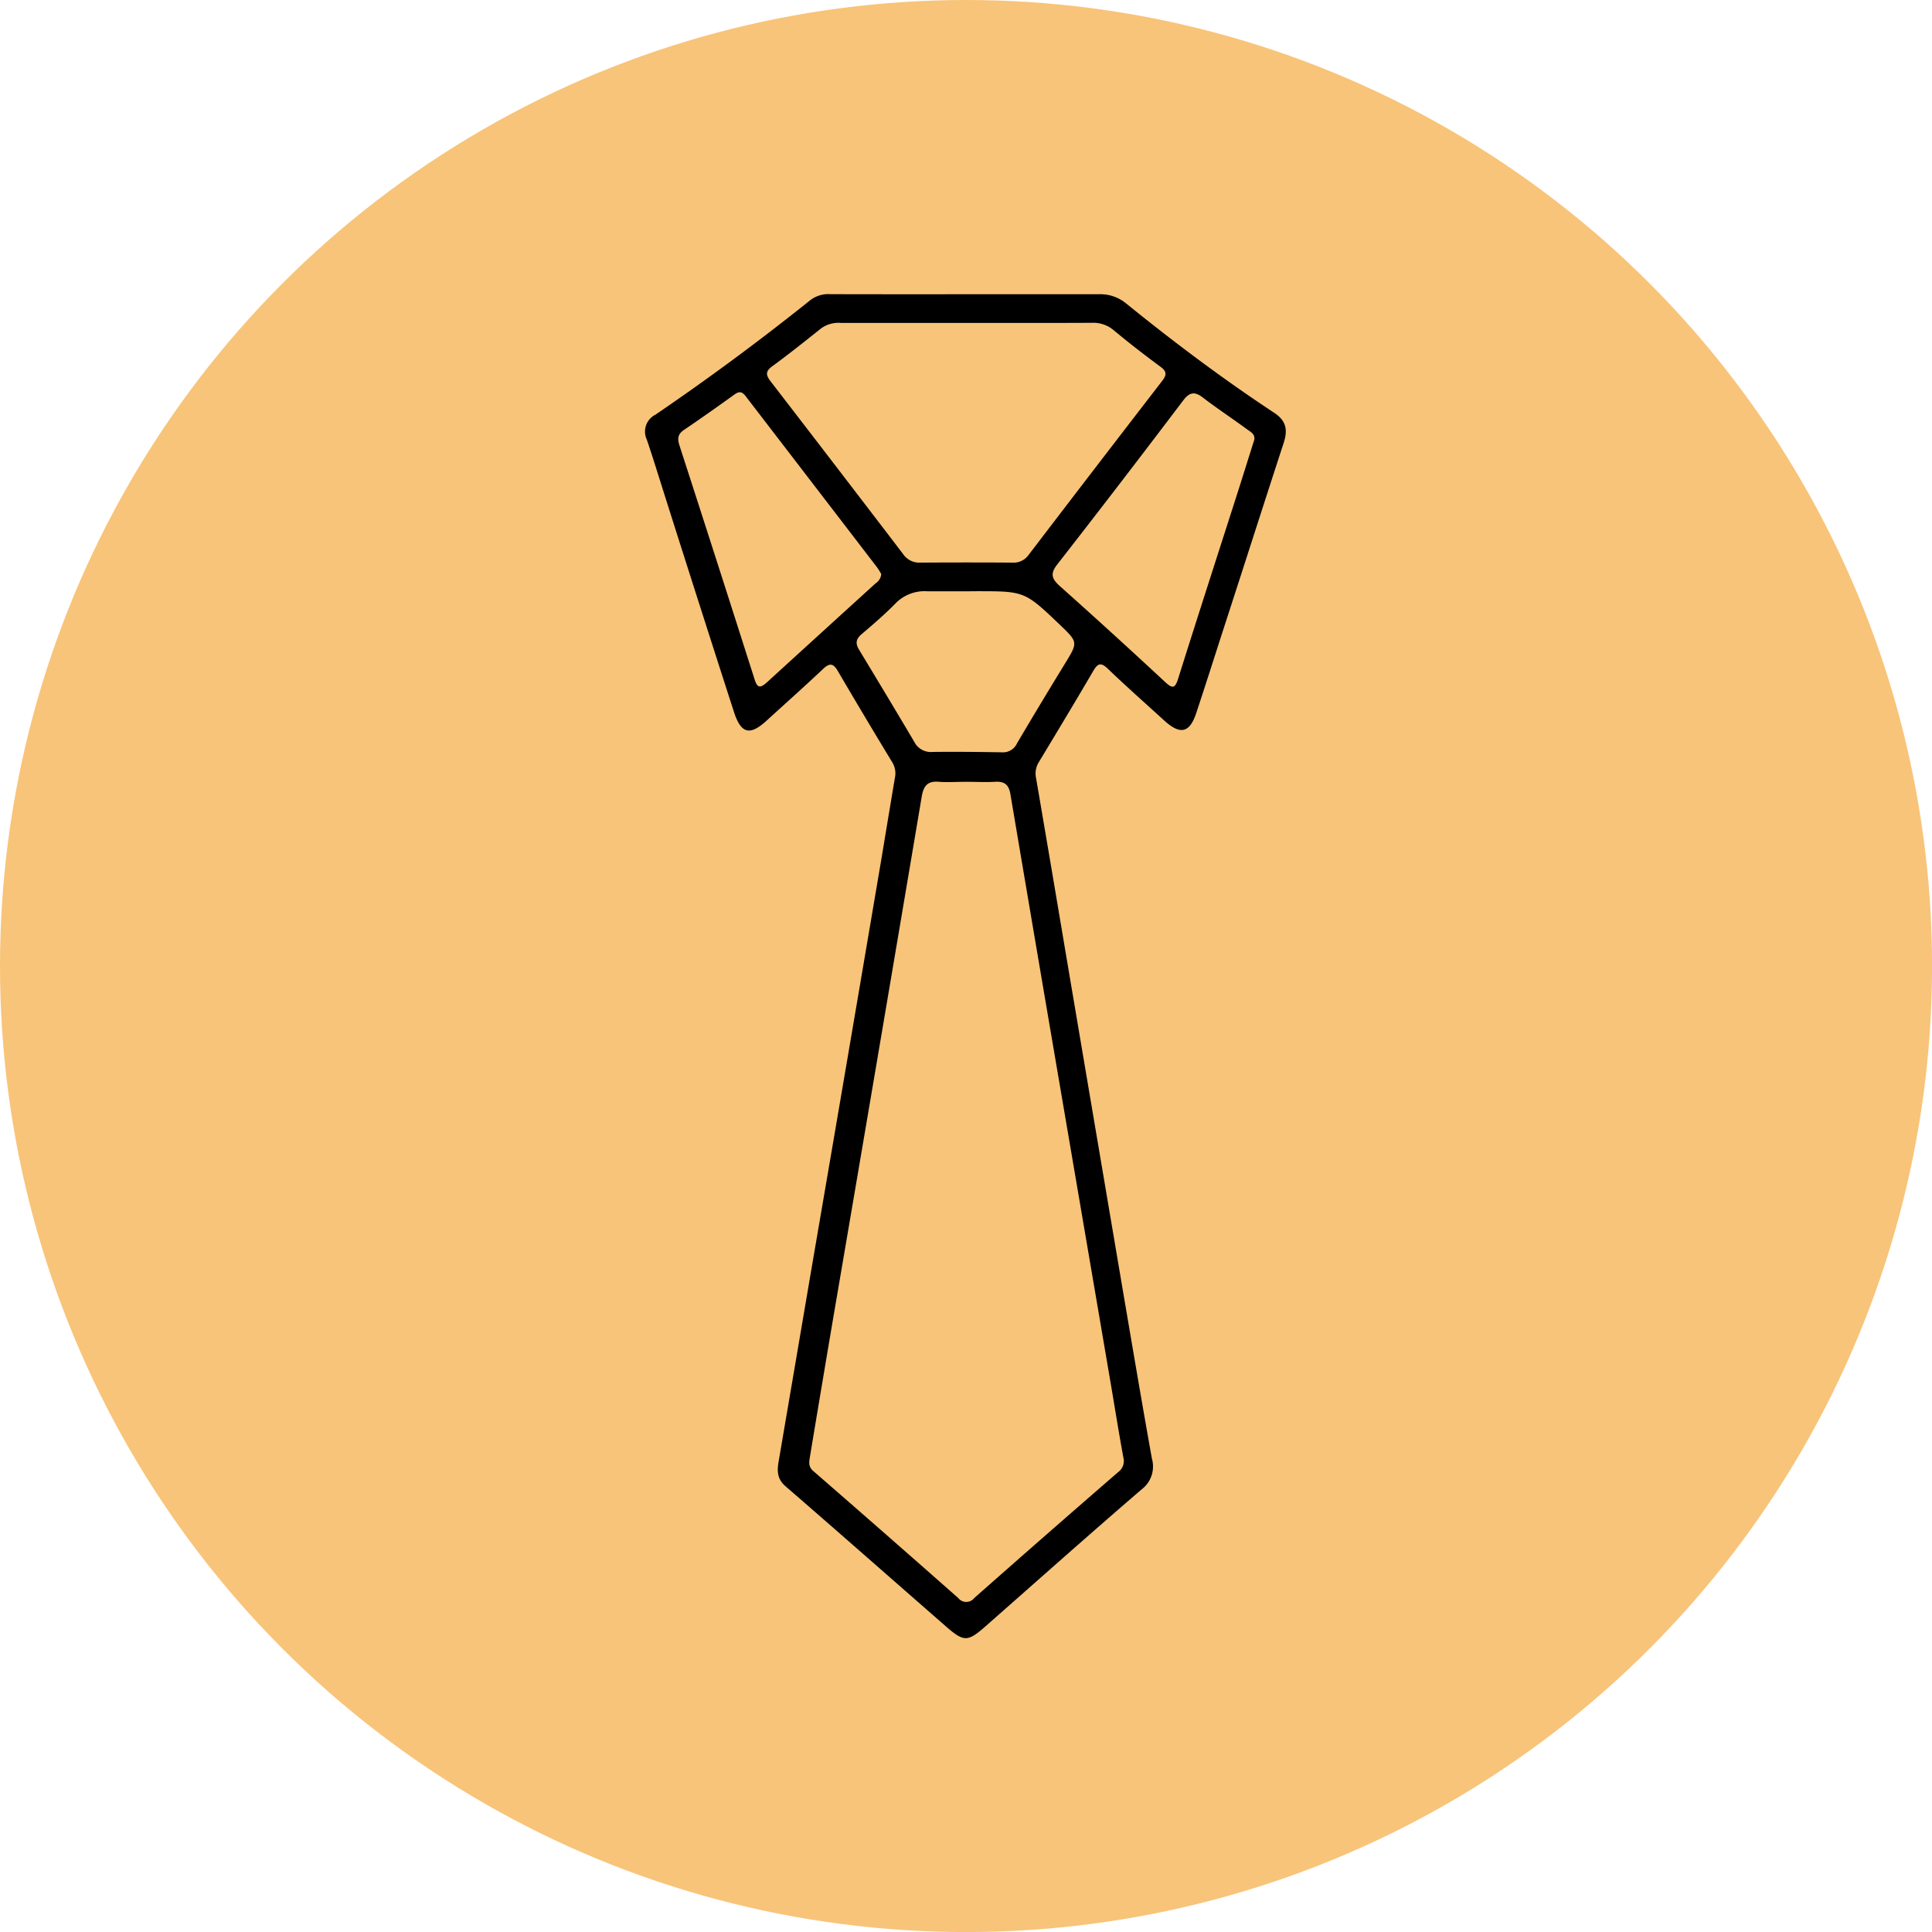
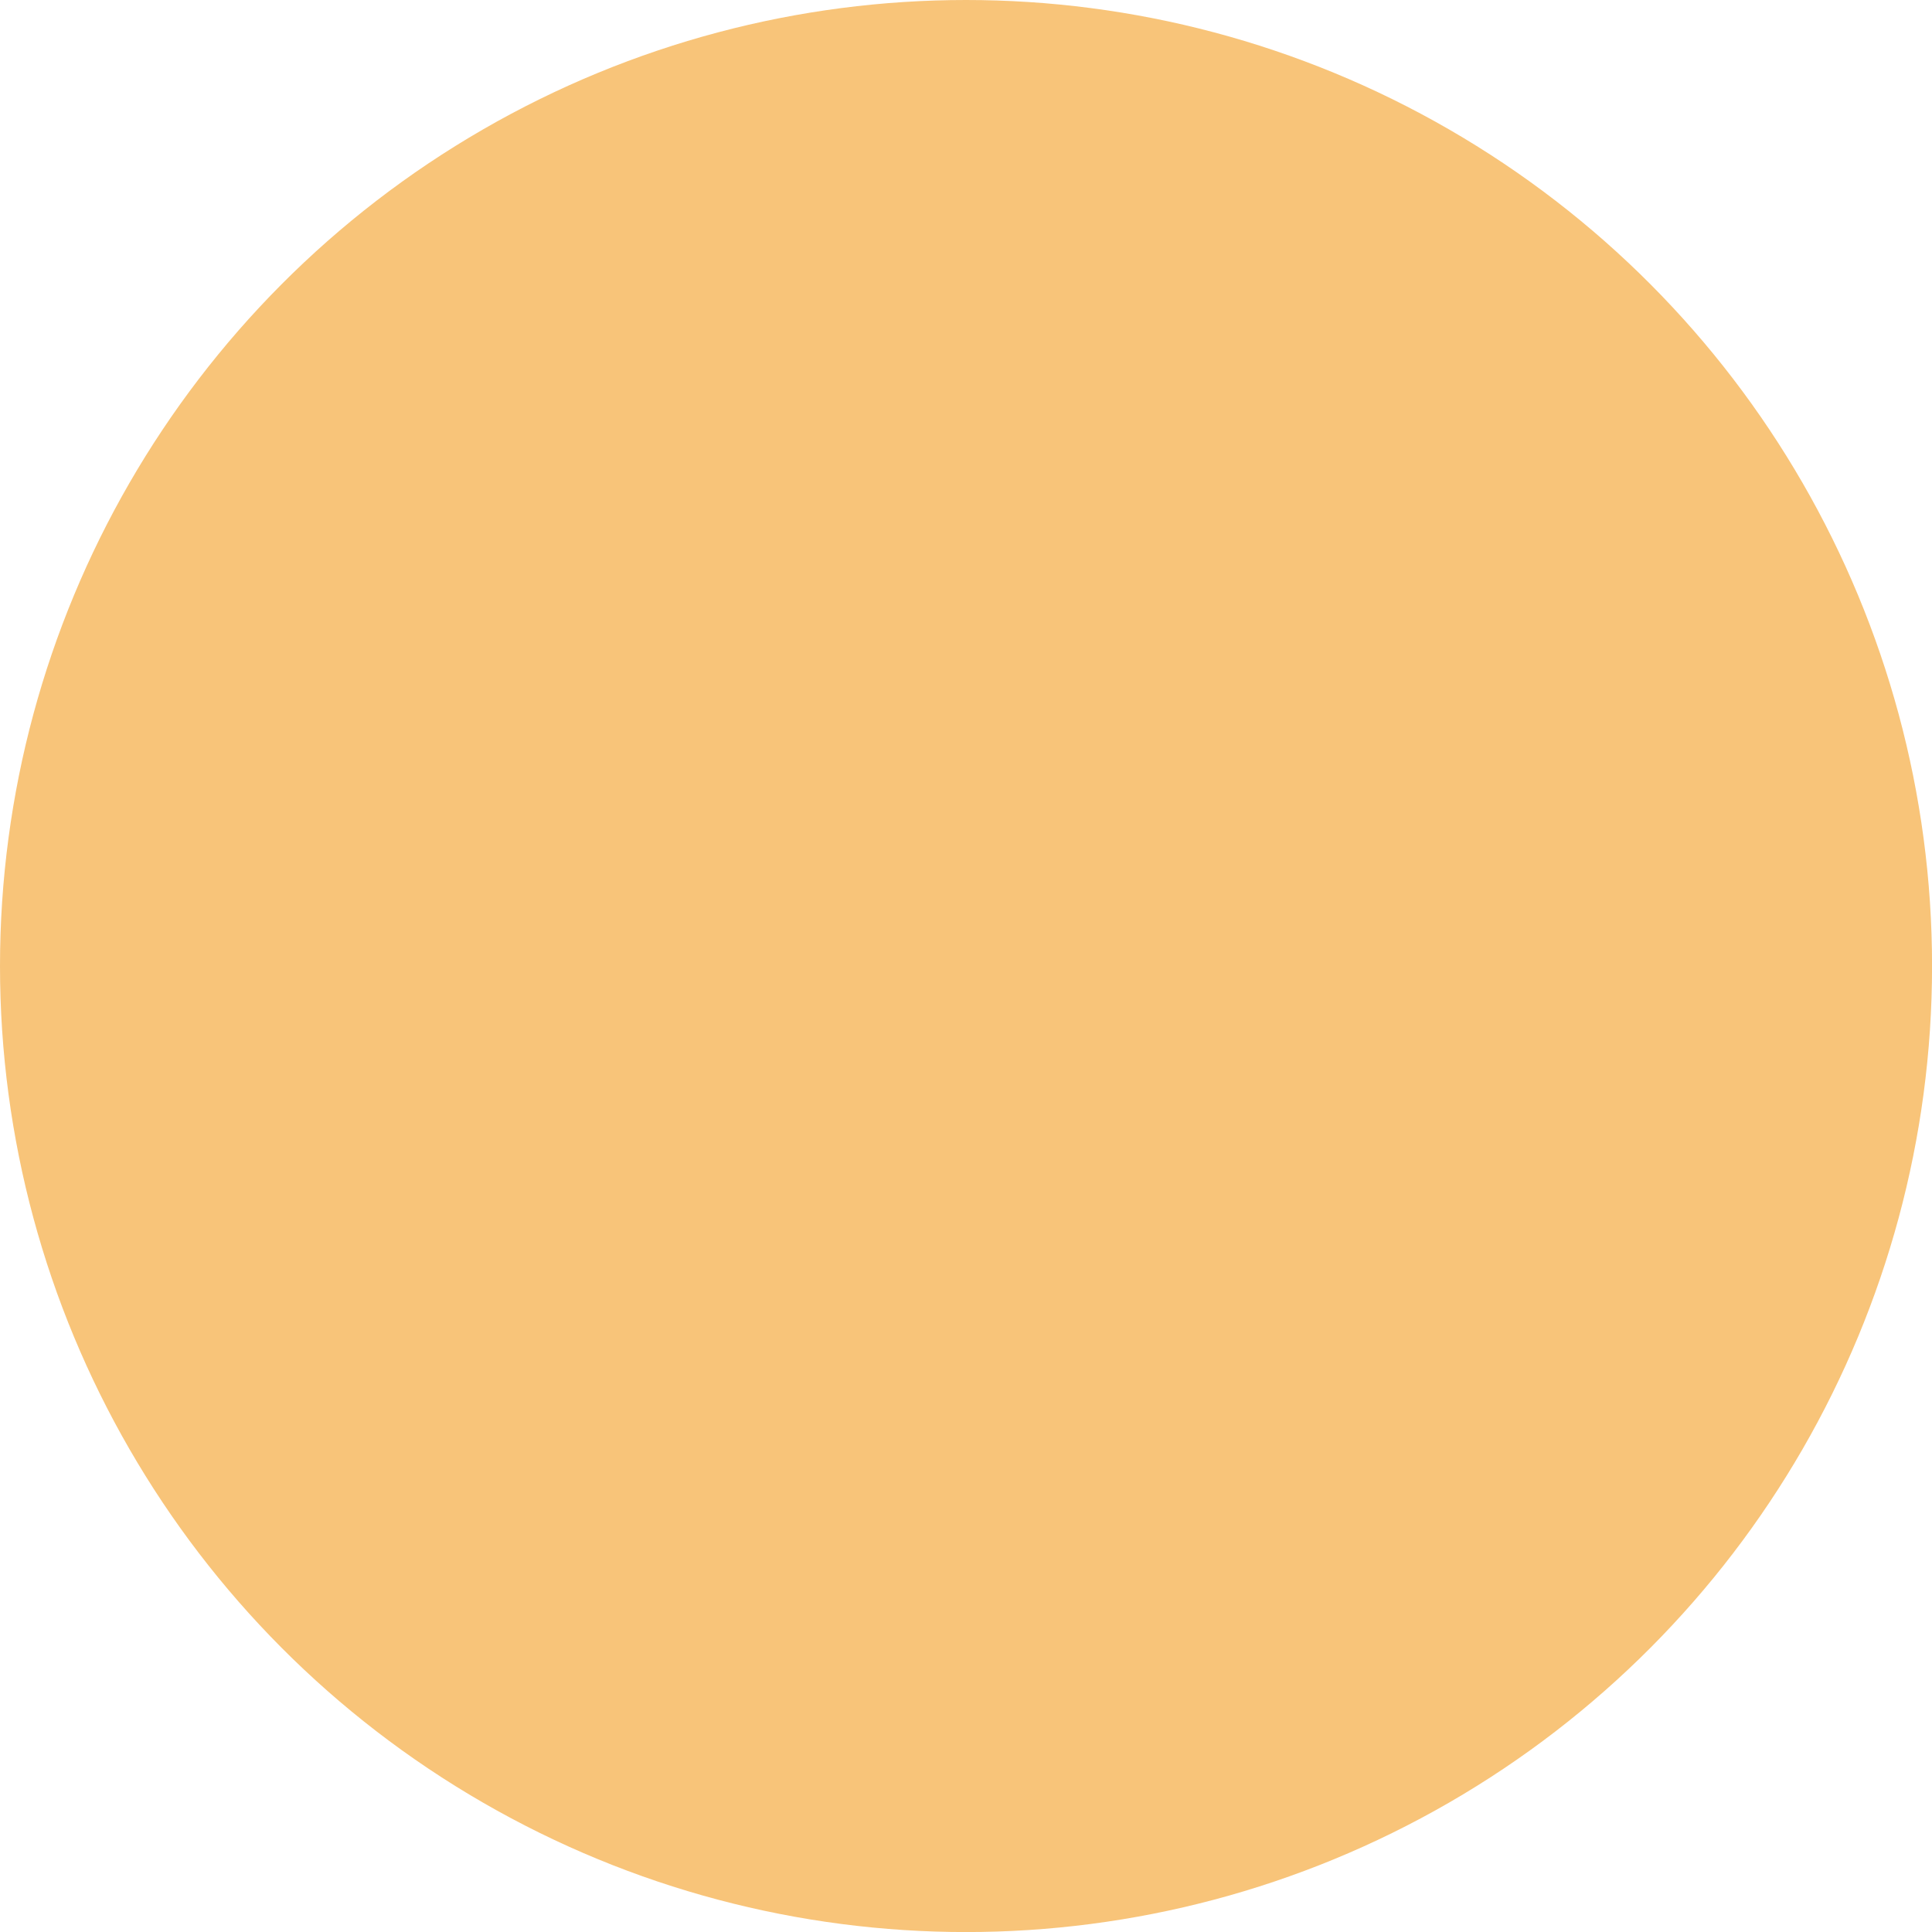
<svg xmlns="http://www.w3.org/2000/svg" id="Layer_1" data-name="Layer 1" viewBox="0 0 350.77 350.77">
  <defs>
    <style>.cls-1{fill:#f8c479;}</style>
  </defs>
  <circle class="cls-1" cx="175.39" cy="175.39" r="175.39" />
-   <path d="M175.5,53.42c8,0,16,0,24,0a7.36,7.36,0,0,1,5,1.71c8.65,7,17.56,13.7,26.86,19.83,2.23,1.47,2.45,3.18,1.69,5.49-3.69,11.31-7.31,22.65-11,34-1.61,5-3.2,10-4.86,15-1.2,3.64-2.91,4-5.79,1.39-3.44-3.14-6.93-6.22-10.28-9.44-1.34-1.28-1.89-.86-2.68.5-3.23,5.53-6.53,11-9.85,16.5a3.9,3.9,0,0,0-.49,2.83q2.7,15.78,5.35,31.57,5.44,32.16,10.89,64.3c1.58,9.25,3.14,18.5,4.8,27.73a5.21,5.21,0,0,1-1.88,5.59c-9.54,8.2-18.93,16.58-28.38,24.89-3.16,2.78-3.88,2.8-7,.1-9.77-8.53-19.49-17.1-29.29-25.59-1.54-1.34-1.51-2.84-1.21-4.55q3.12-18.27,6.23-36.54,6-34.95,11.93-69.92c1-5.86,1.94-11.73,2.94-17.6a3.81,3.81,0,0,0-.49-2.82c-3.32-5.47-6.62-11-9.84-16.5-.84-1.45-1.48-1.6-2.72-.43-3.38,3.2-6.86,6.28-10.29,9.42-3,2.72-4.6,2.33-5.87-1.58q-6.15-19.05-12.2-38.14c-1.21-3.78-2.36-7.58-3.63-11.33A3.43,3.43,0,0,1,119,75.29q14.47-9.86,28.14-20.81a5.39,5.39,0,0,1,3.62-1.07Q163.14,53.44,175.5,53.42Zm-.05,88.52c-1.68,0-3.37.12-5,0-2.06-.18-2.77.76-3.1,2.67q-7.87,46.69-15.85,93.37-2.24,13.19-4.43,26.39c-.16,1-.38,1.86.58,2.7q13.2,11.47,26.32,23.06a1.85,1.85,0,0,0,2.92,0q13-11.49,26.16-22.89a2.47,2.47,0,0,0,.91-2.6c-.84-4.58-1.57-9.17-2.35-13.76q-5.58-32.69-11.16-65.39-3.51-20.62-7-41.28c-.27-1.66-1-2.37-2.74-2.27S177.2,141.94,175.45,141.94Zm.15-83.31H152.72a5.38,5.38,0,0,0-3.65,1c-2.92,2.33-5.84,4.66-8.86,6.87-1.28.93-1.16,1.62-.29,2.75Q152,84.92,164,100.64a3.54,3.54,0,0,0,3.11,1.51q8.36-.06,16.71,0a3.33,3.33,0,0,0,2.93-1.4Q198.84,84.92,211,69.16c.83-1.08.87-1.71-.3-2.57-2.89-2.13-5.72-4.32-8.48-6.62a5.72,5.72,0,0,0-4-1.36C190.71,58.65,183.16,58.62,175.6,58.63Zm52.13,21.2c.15-1-.61-1.38-1.21-1.81-2.72-2-5.51-3.83-8.17-5.87-1.53-1.17-2.45-.87-3.55.58-7.57,10-15.15,19.89-22.85,29.75-1.31,1.69-1,2.59.44,3.9q9.63,8.59,19.1,17.4c1.38,1.28,1.84,1.27,2.43-.62,3.68-11.72,7.47-23.39,11.21-35.08C226,85.32,226.87,82.55,227.73,79.83ZM160,104.24a12.24,12.24,0,0,0-.76-1.23q-11.91-15.53-23.8-31c-.75-1-1.27-1-2.21-.3-3,2.16-6,4.28-9,6.31-1.2.8-1.27,1.61-.86,2.88q6.87,21.21,13.64,42.47c.49,1.55,1,1.59,2.18.56q9.86-9,19.76-18A2.29,2.29,0,0,0,160,104.24Zm16.14,3.11h-7.78a7.37,7.37,0,0,0-5.77,2.2c-1.95,2-4.12,3.85-6.26,5.68-1,.89-1,1.7-.33,2.78,3.35,5.54,6.7,11.1,10,16.69a3.38,3.38,0,0,0,3.35,1.82c4.2-.05,8.39,0,12.59.07a2.78,2.78,0,0,0,2.71-1.64q4.25-7.2,8.61-14.31c2.48-4.05,2.51-4-.83-7.21-6.39-6.09-6.39-6.09-15.13-6.09Z" />
</svg>